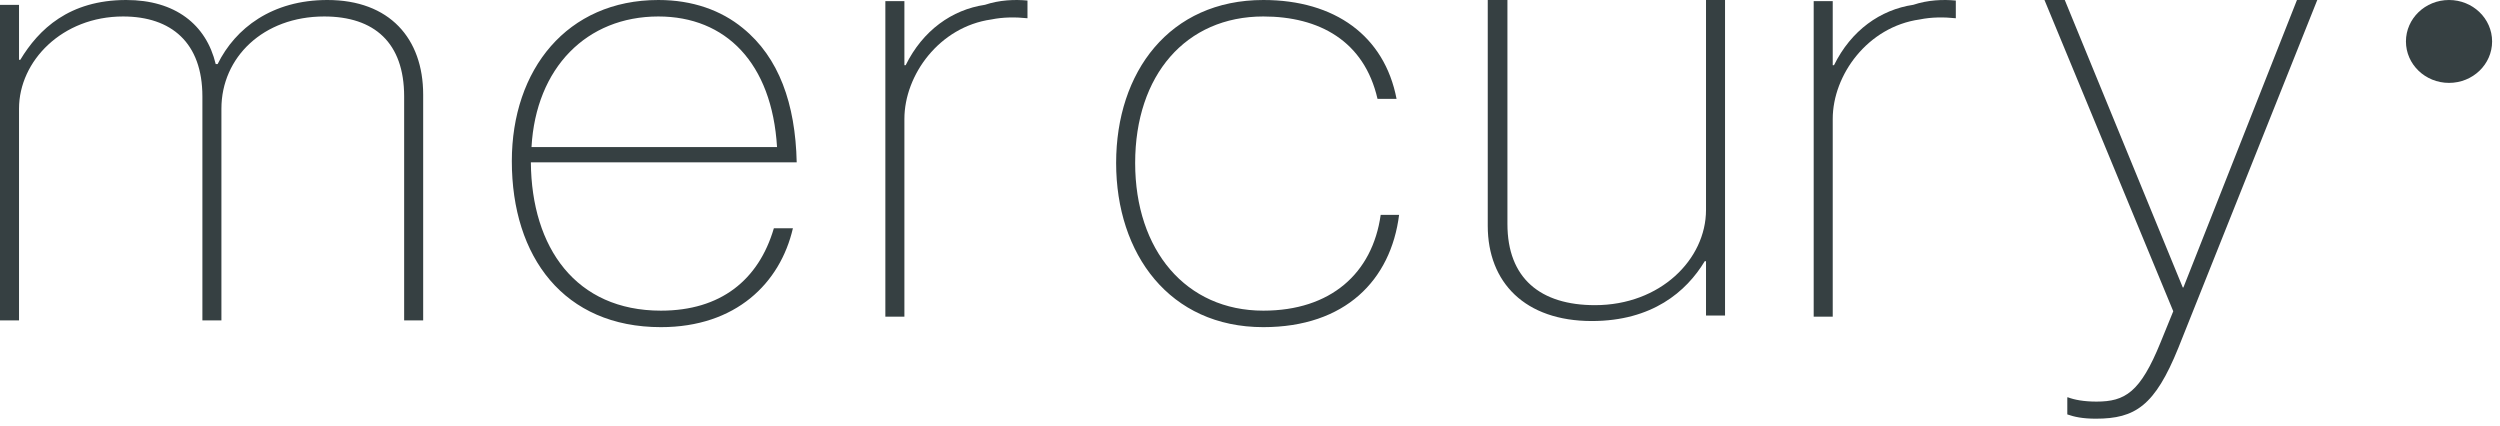
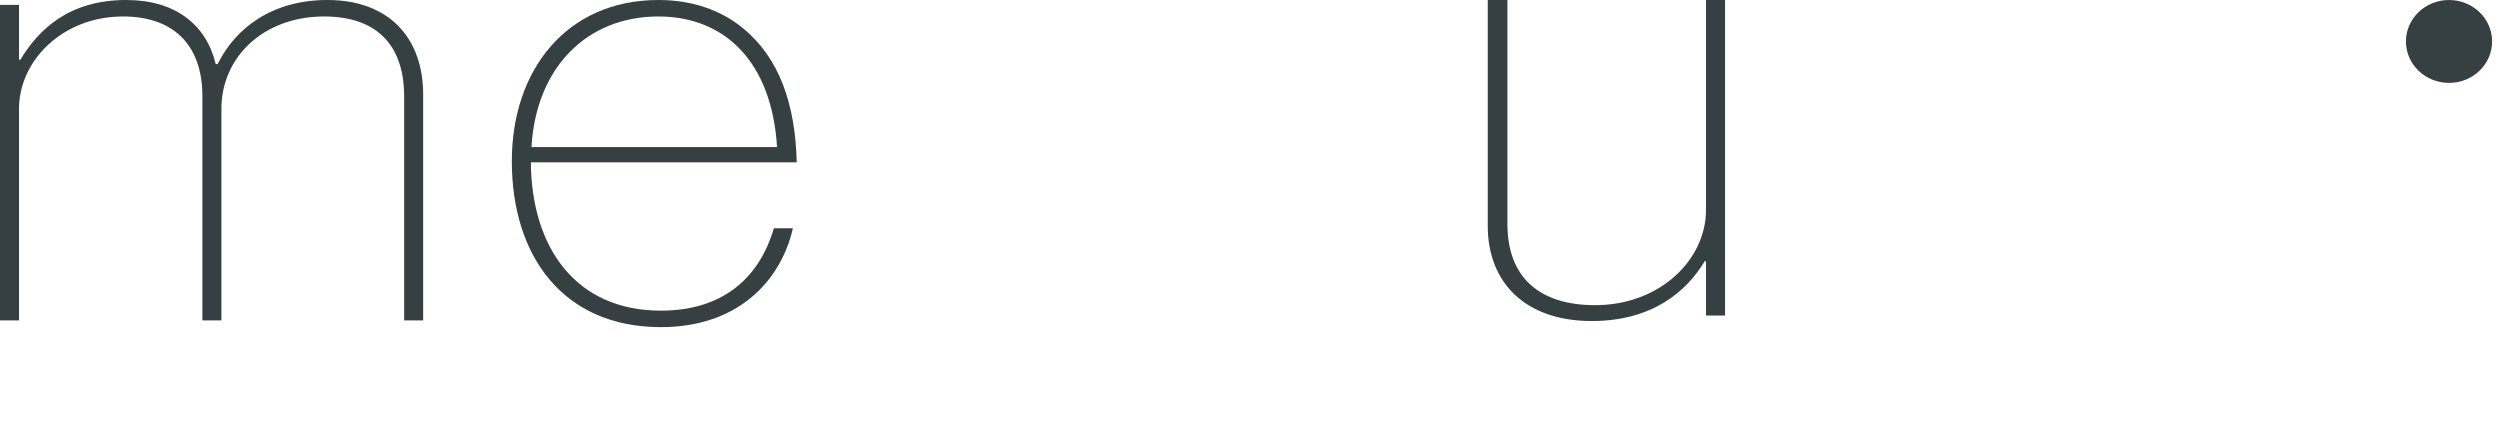
<svg xmlns="http://www.w3.org/2000/svg" width="141" height="24" viewBox="0 0 141 24" fill="none">
  <g clip-path="url(#clip0_113_1837)">
    <path d="M12.488 6.127V18.072H11.415V5.439C11.415 2.41 9.661 0.929 6.942 0.929C3.507 0.929 1.073 3.442 1.073 6.127V18.072H0V0.275H1.073V3.373H1.145C2.183 1.652 3.9 0 7.121 0C9.876 0 11.63 1.377 12.166 3.614H12.274C13.276 1.583 15.351 0 18.464 0C21.971 0 23.867 2.169 23.867 5.335V18.072H22.794V5.439C22.794 2.41 21.112 0.929 18.285 0.929C14.85 0.929 12.488 3.236 12.488 6.127Z" fill="#364042" />
    <path d="M44.934 9.156H29.941C29.977 13.976 32.481 17.521 37.276 17.521C40.64 17.521 42.787 15.8 43.646 12.874H44.72C44.004 15.972 41.499 18.451 37.276 18.451C31.802 18.451 28.867 14.492 28.867 9.088C28.867 3.924 31.981 0 37.133 0C39.066 0 40.676 0.585 41.893 1.583C43.932 3.236 44.862 5.852 44.934 9.156ZM43.825 8.296C43.538 3.546 40.926 0.929 37.133 0.929C33.09 0.929 30.227 3.821 29.977 8.296H43.825Z" fill="#364042" />
-     <path d="M57.95 0.031V1.029C57.27 0.96 56.59 0.96 55.91 1.098C52.976 1.511 51.008 4.23 51.008 6.708V17.861H49.934V0.065H51.008V3.679H51.079C52.045 1.717 53.691 0.547 55.552 0.271C56.375 -0.004 57.234 -0.038 57.95 0.031Z" fill="#364042" />
-     <path d="M77.871 12.117H78.909C78.444 15.8 75.867 18.451 71.251 18.451C65.956 18.451 62.95 14.32 62.95 9.191C62.95 4.062 65.956 0 71.251 0C75.295 0 78.086 2.031 78.766 5.576H77.692C76.941 2.306 74.4 0.929 71.251 0.929C66.886 0.929 64.023 4.234 64.023 9.191C64.023 14.113 66.886 17.521 71.251 17.521C75.044 17.521 77.406 15.421 77.871 12.117Z" fill="#364042" />
    <path d="M96.219 17.797V14.733H96.147C95.109 16.454 93.177 18.106 89.778 18.106C86.02 18.106 83.909 15.938 83.909 12.736V0H85.019V12.633C85.019 15.697 86.879 17.211 89.957 17.211C93.642 17.211 96.219 14.63 96.219 11.841V0H97.292V17.797H96.219Z" fill="#364042" />
-     <path d="M110.308 0.031V1.029C109.628 0.96 108.948 0.96 108.268 1.098C105.334 1.511 103.366 4.23 103.366 6.708V17.861H102.292V0.065H103.366V3.679H103.437C104.403 1.717 106.049 0.547 107.91 0.271C108.733 -0.004 109.592 -0.038 110.308 0.031Z" fill="#364042" />
-     <path d="M130.694 0L122.858 19.621C121.534 22.891 120.425 23.614 118.206 23.614C117.455 23.614 116.99 23.511 116.596 23.373V22.409H116.632C116.99 22.547 117.526 22.65 118.242 22.65C119.852 22.65 120.711 22.134 121.856 19.311L122.572 17.555L115.308 0H116.453L123.108 16.213H123.144L129.549 0H130.694Z" fill="#364042" />
    <path d="M138.125 4.675C139.467 4.675 140.555 3.629 140.555 2.338C140.555 1.047 139.467 0 138.125 0C136.783 0 135.695 1.047 135.695 2.338C135.695 3.629 136.783 4.675 138.125 4.675Z" fill="#364042" />
  </g>
  <defs>
    <clipPath id="clip0_113_1837">
      <rect width="140.555" height="24" fill="white" />
    </clipPath>
  </defs>
</svg>